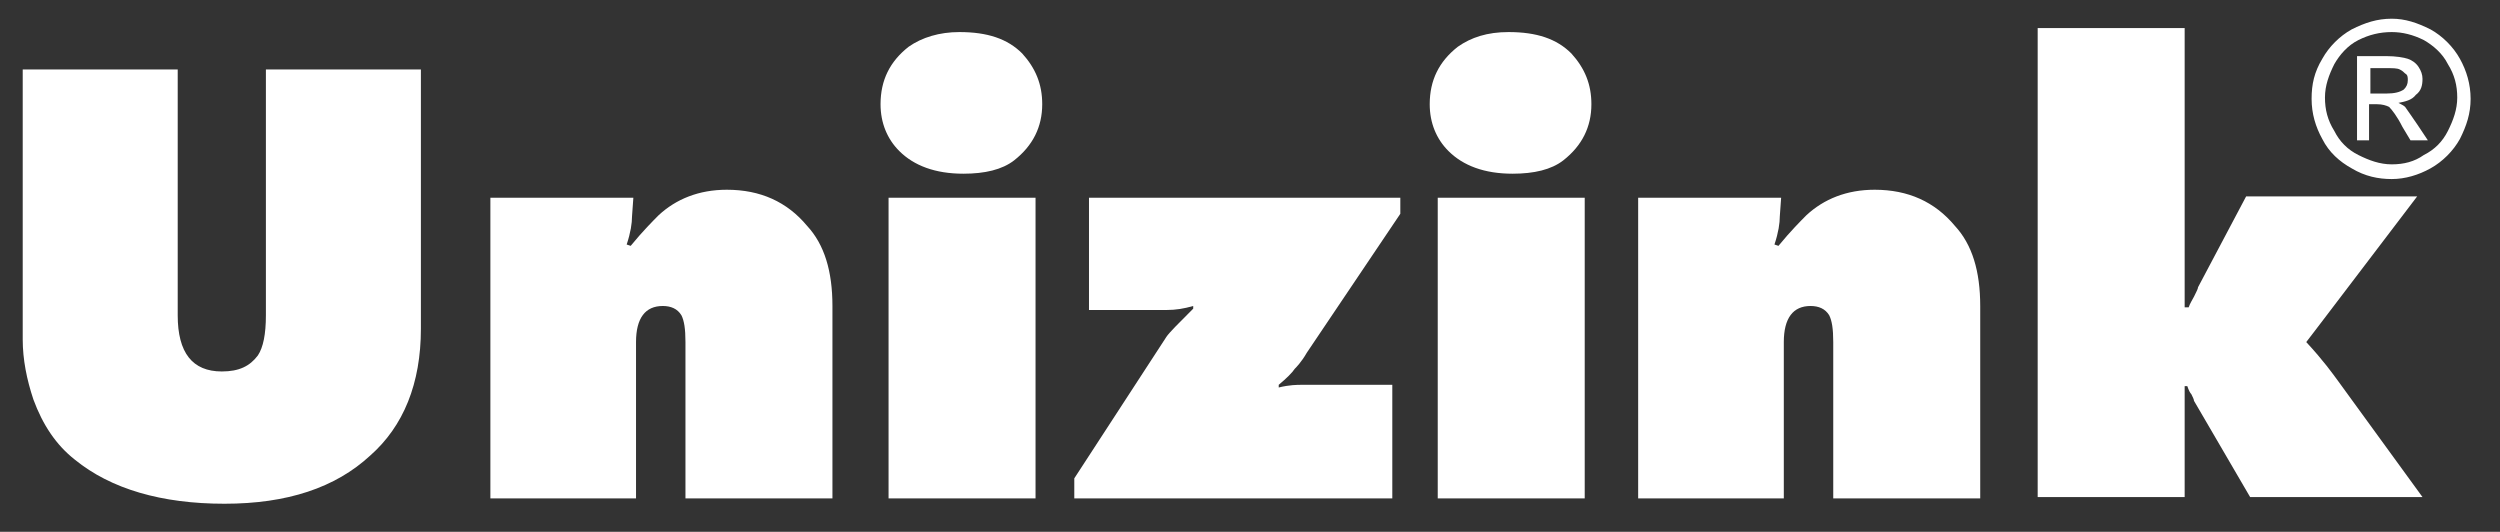
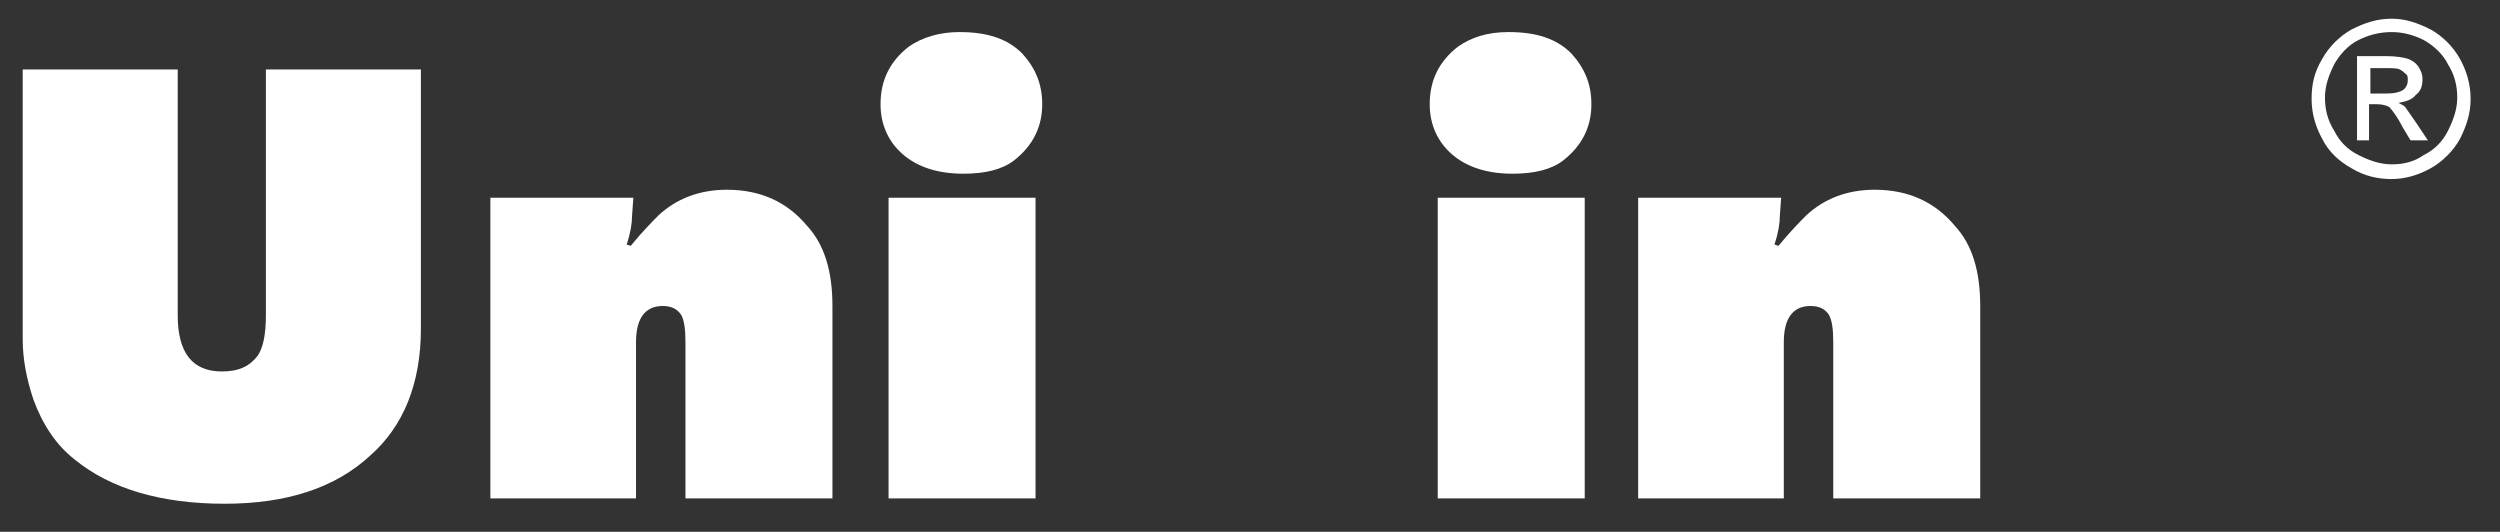
<svg xmlns="http://www.w3.org/2000/svg" id="Layer_1" x="0px" y="0px" viewBox="0 0 187.1 39.8" style="enable-background:new 0 0 187.1 39.8;" xml:space="preserve">
  <rect x="0" y="0" width="187.1" height="39.8" fill="#333333" stroke="none" />
  <style type="text/css">
	.st0{fill:#FFFFFF;}
</style>
  <g>
    <g>
      <path class="st0" d="M1.7,5.2h11.6v18.4c0,2.8,1.1,4.2,3.3,4.2c1.3,0,2.1-0.4,2.7-1.2c0.4-0.6,0.6-1.6,0.6-3V5.2h11.6v19.4    c0,4.1-1.3,7.3-3.8,9.5c-2.6,2.4-6.2,3.6-10.9,3.6c-4.7,0-8.5-1.1-11.2-3.3c-1.4-1.1-2.4-2.6-3.1-4.5c-0.5-1.5-0.8-3-0.8-4.5V5.2z    " />
      <path class="st0" d="M36.7,37.3V14.8h10.7l-0.1,1.4c0,0.5-0.1,1.2-0.4,2.1l0.3,0.1c0.9-1.1,1.7-1.9,2.1-2.3c1.3-1.2,3-1.9,5.1-1.9    c2.5,0,4.5,0.9,6,2.7c1.3,1.4,1.9,3.4,1.9,6v14.4h-11V25.6c0-1-0.1-1.6-0.3-2c-0.3-0.5-0.8-0.7-1.4-0.7c-1.3,0-2,0.9-2,2.7v11.7    H36.7z" />
      <path class="st0" d="M71.8,2.4c2.1,0,3.6,0.5,4.7,1.6c1,1.1,1.5,2.3,1.5,3.8c0,1.7-0.7,3.1-2.1,4.2c-0.9,0.7-2.2,1-3.8,1    c-2.1,0-3.7-0.6-4.8-1.7c-0.9-0.9-1.4-2.1-1.4-3.5c0-1.8,0.7-3.2,2.1-4.3C69,2.8,70.3,2.4,71.8,2.4z M66.5,37.3V14.8h11v22.5H66.5    z" />
-       <path class="st0" d="M104.2,37.3H80.4v-1.5l6.9-10.6c0.2-0.3,0.9-1,2-2.1v-0.2c-0.7,0.2-1.3,0.3-2,0.3h-5.8v-8.4h23.3V16l-7,10.4    c-0.4,0.7-0.8,1.1-0.9,1.2c-0.2,0.3-0.6,0.7-1.2,1.2V29c0.8-0.2,1.4-0.2,1.7-0.2h6.8V37.3z" />
      <path class="st0" d="M112.9,2.4c2.1,0,3.6,0.5,4.7,1.6c1,1.1,1.5,2.3,1.5,3.8c0,1.7-0.7,3.1-2.1,4.2c-0.9,0.7-2.2,1-3.8,1    c-2.1,0-3.7-0.6-4.8-1.7c-0.9-0.9-1.4-2.1-1.4-3.5c0-1.8,0.7-3.2,2.1-4.3C110.1,2.8,111.3,2.4,112.9,2.4z M107.6,37.3V14.8h11    v22.5H107.6z" />
      <path class="st0" d="M122.6,37.3V14.8h10.7l-0.1,1.4c0,0.5-0.1,1.2-0.4,2.1l0.3,0.1c0.9-1.1,1.7-1.9,2.1-2.3    c1.3-1.2,3-1.9,5.1-1.9c2.5,0,4.5,0.9,6,2.7c1.3,1.4,1.9,3.4,1.9,6v14.4h-11V25.6c0-1-0.1-1.6-0.3-2c-0.3-0.5-0.8-0.7-1.4-0.7    c-1.3,0-2,0.9-2,2.7v11.7H122.6z" />
-       <path class="st0" d="M152.5,37.3V2.1h11v20.9h0.3c0.1-0.3,0.3-0.6,0.4-0.8c0.2-0.4,0.3-0.6,0.3-0.7l3.6-6.8h12.8l-7,9.2    c-0.6,0.8-1,1.3-1.3,1.7c1.3,1.4,2,2.4,2.3,2.8l6.4,8.8h-12.9l-4.2-7.2c0-0.1-0.1-0.3-0.2-0.5c-0.1-0.1-0.2-0.3-0.3-0.6h-0.2v8.3    H152.5z" />
    </g>
    <g>
      <path class="st0" d="M179,1.4c1,0,1.9,0.3,2.9,0.8c0.9,0.5,1.7,1.3,2.2,2.2c0.5,0.9,0.8,1.9,0.8,3s-0.3,2-0.8,3    c-0.5,0.9-1.3,1.7-2.2,2.2c-0.9,0.5-1.9,0.8-2.9,0.8c-1,0-2-0.2-3-0.8c-0.9-0.5-1.7-1.2-2.2-2.2c-0.5-0.9-0.8-1.9-0.8-3    s0.2-2,0.8-3c0.5-0.9,1.3-1.7,2.2-2.2C177,1.7,177.9,1.4,179,1.4z M179,2.4c-0.9,0-1.7,0.2-2.5,0.6c-0.8,0.4-1.4,1.1-1.8,1.8    c-0.4,0.8-0.7,1.6-0.7,2.5c0,0.9,0.2,1.7,0.7,2.5c0.4,0.8,1,1.4,1.8,1.8c0.8,0.4,1.6,0.7,2.5,0.7c0.9,0,1.7-0.2,2.4-0.7    c0.8-0.4,1.4-1,1.8-1.8c0.4-0.8,0.7-1.6,0.7-2.5c0-0.9-0.2-1.7-0.7-2.5c-0.4-0.8-1.1-1.4-1.8-1.8C180.6,2.6,179.8,2.4,179,2.4z     M176.4,10.6V4.2h2.2c0.7,0,1.3,0.1,1.6,0.2c0.3,0.1,0.6,0.3,0.8,0.6c0.2,0.3,0.3,0.6,0.3,0.9c0,0.5-0.1,0.9-0.5,1.2    c-0.3,0.4-0.8,0.5-1.3,0.6c0.2,0.1,0.4,0.2,0.5,0.3c0.2,0.3,0.5,0.7,0.9,1.3l0.8,1.2h-1.3l-0.6-1c-0.4-0.8-0.8-1.3-1-1.5    c-0.2-0.1-0.5-0.2-0.9-0.2h-0.6v2.7H176.4z M177.4,7h1.2c0.6,0,1-0.1,1.3-0.3c0.2-0.2,0.3-0.4,0.3-0.7c0-0.2,0-0.4-0.2-0.5    c-0.1-0.1-0.2-0.2-0.4-0.3c-0.2-0.1-0.5-0.1-1-0.1h-1.2V7z" />
    </g>
  </g>
</svg>